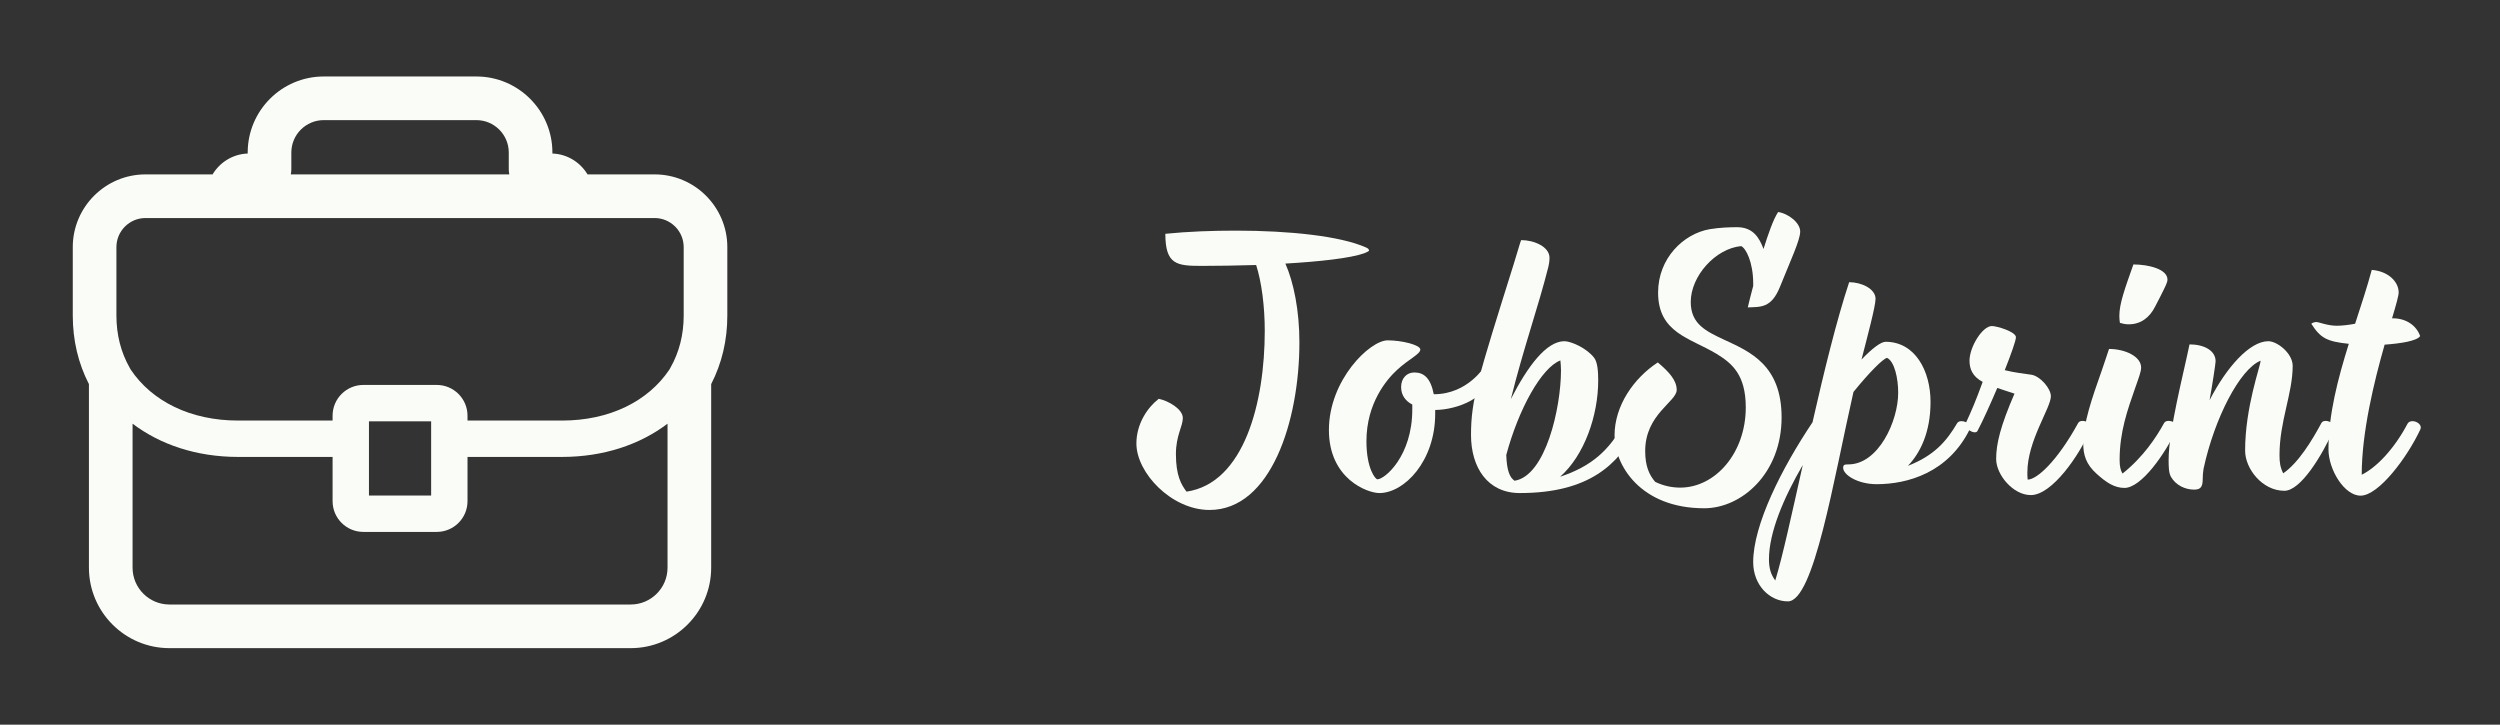
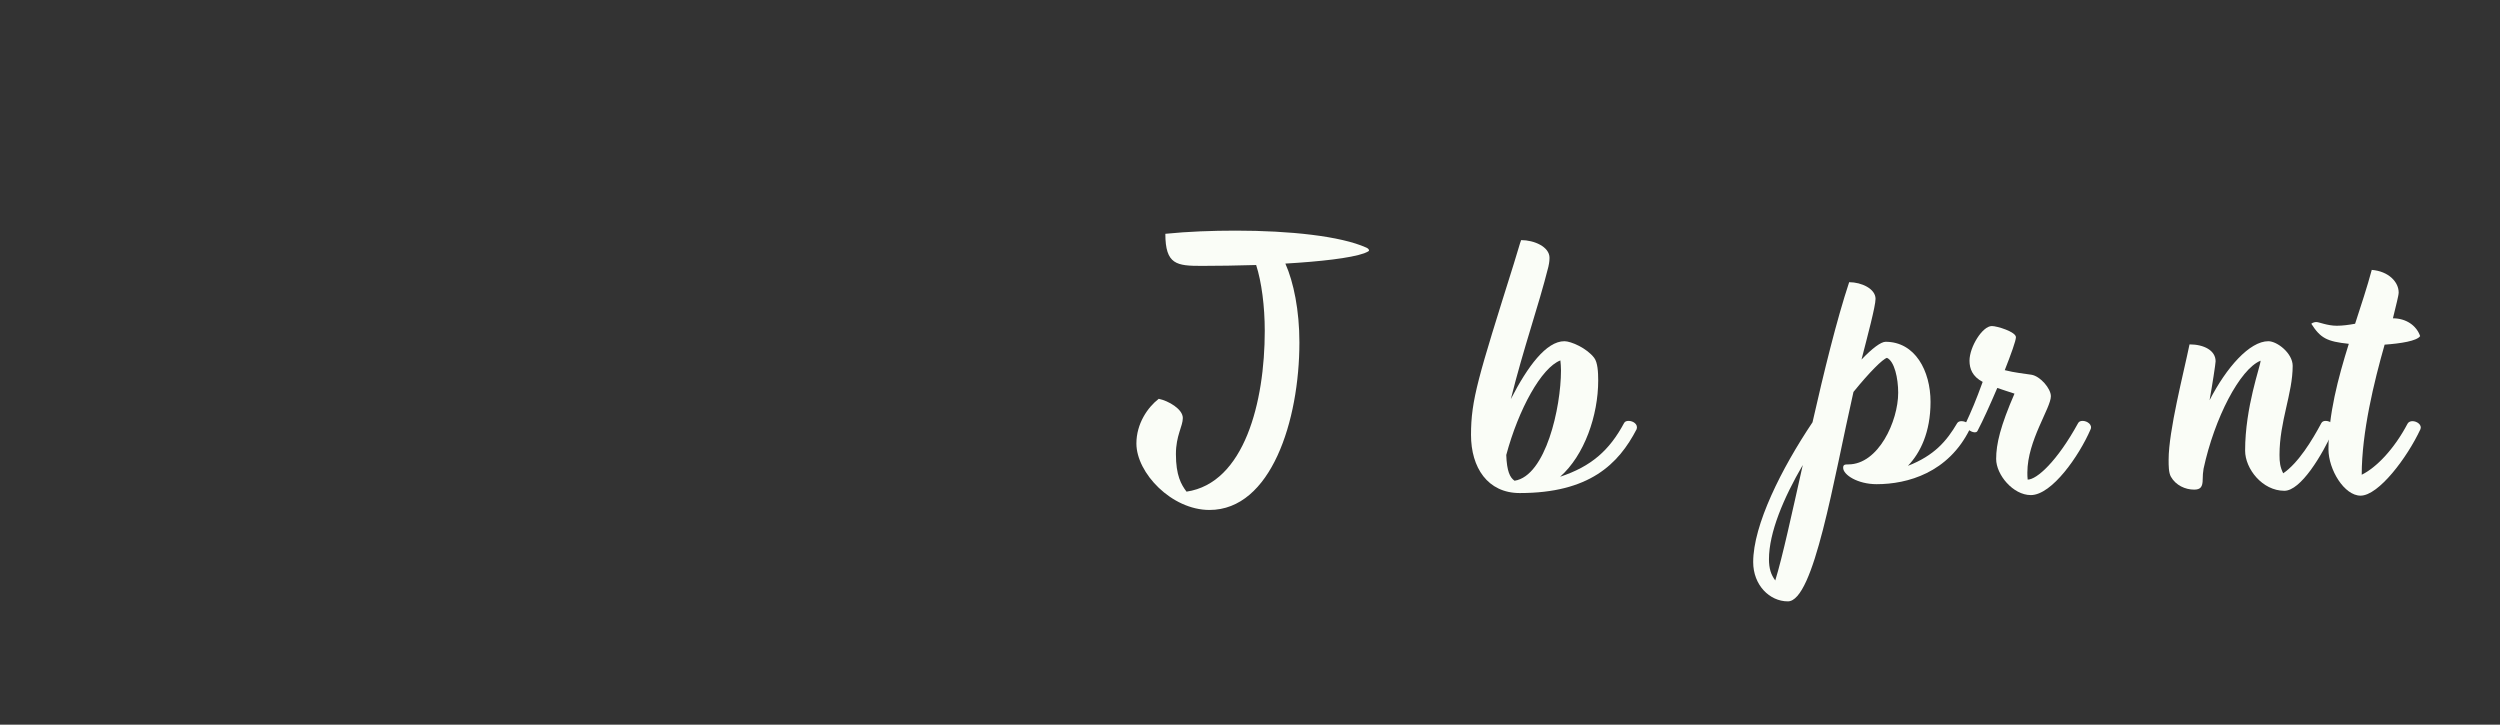
<svg xmlns="http://www.w3.org/2000/svg" width="1380" zoomAndPan="magnify" viewBox="0 0 1035 300" height="400" preserveAspectRatio="xMidYMid meet" version="1.0">
  <rect x="0" y="0" width="1035" height="300" fill="#333333" stroke="none" />
  <defs>
    <g />
    <clipPath id="7961b4cb47">
      <path d="M 30 31.664 L 301.5 31.664 L 301.5 268.664 L 30 268.664 Z M 30 31.664 " clip-rule="nonzero" />
    </clipPath>
  </defs>
  <g fill="#fafdf7" fill-opacity="1">
    <g transform="translate(471.298, 202.232)">
      <g>
        <path d="M 94.297 -99.75 C 83.734 -104.5 62.625 -106.75 40.328 -106.75 C 30.594 -106.75 20.641 -106.391 11.156 -105.438 C 11.156 -92.641 15.891 -92.156 26.219 -92.156 C 32.969 -92.156 40.797 -92.281 48.75 -92.516 C 51 -85.516 52.312 -75.438 52.312 -65.234 C 52.312 -35.812 43.891 -2.25 19.922 1.312 C 17.672 -1.656 15.531 -5.453 15.531 -14.234 C 15.531 -21.938 18.391 -25.734 18.391 -29.172 C 18.391 -32.859 12.453 -36.297 8.422 -37.125 C 3.797 -33.562 -0.828 -26.812 -0.828 -18.625 C -0.828 -6.406 13.766 8.891 29.422 8.891 C 54.922 8.891 66.656 -28.109 66.656 -60.484 C 66.656 -73.656 64.281 -85.406 60.844 -93.109 C 75.078 -93.938 87.891 -95.359 93.469 -97.375 C 95.25 -98.094 95.484 -98.328 95.484 -98.562 C 95.484 -99.031 94.891 -99.516 94.297 -99.75 Z M 94.297 -99.75 " />
      </g>
    </g>
  </g>
  <g fill="#fafdf7" fill-opacity="1">
    <g transform="translate(542.937, 202.232)">
      <g>
-         <path d="M 73.656 -47.094 C 73.656 -48.516 73.297 -50.766 72.109 -50.766 C 71.641 -50.766 65 -39.016 50.641 -39.016 C 49.344 -45.672 46.609 -48.031 42.578 -48.031 C 39.375 -48.031 37.125 -45.547 37.125 -41.984 C 37.125 -38.547 39.016 -36.172 41.75 -34.75 L 41.75 -32.734 C 41.75 -13.406 30.359 -3.797 27.281 -3.797 C 26.562 -3.797 22.766 -8.062 22.766 -19.578 C 22.766 -35.344 31.188 -45.188 35.469 -49.109 C 40.328 -53.609 45.078 -55.625 45.078 -57.531 C 45.078 -59.422 37.484 -61.328 31.547 -61.328 C 24.203 -61.328 7.234 -44.953 7.234 -24.203 C 7.234 -3.922 23.25 1.891 28.109 1.891 C 38.422 1.891 51.234 -11.266 51.234 -30.953 L 51.234 -32.5 C 60.734 -32.625 73.656 -37.844 73.656 -47.094 Z M 73.656 -47.094 " />
-       </g>
+         </g>
    </g>
  </g>
  <g fill="#fafdf7" fill-opacity="1">
    <g transform="translate(601.765, 202.232)">
      <g>
        <path d="M 72.469 -27.984 C 71.641 -27.984 70.922 -27.75 70.578 -27.047 C 64.531 -15.781 57.047 -9.141 44.125 -4.859 C 54.203 -13.766 59.891 -30.25 59.891 -44.719 C 59.891 -48.281 59.656 -52.188 58.234 -54.078 C 55.156 -58.125 48.625 -60.969 45.906 -60.969 C 38.422 -60.969 30.719 -50.641 23.719 -37 C 29.062 -58.469 35.109 -75.203 39.266 -91.797 C 39.375 -92.281 39.734 -93.812 39.734 -95.484 C 39.734 -100.109 33.328 -102.828 27.984 -102.828 C 27.406 -101.406 26.812 -98.922 24.906 -92.875 C 10.203 -46.016 7.234 -36.766 7.234 -22.188 C 7.234 -8.656 14.109 1.891 27.406 1.891 C 56.219 1.891 68.312 -10.078 75.797 -24.547 C 76.5 -26.562 74.375 -27.984 72.469 -27.984 Z M 25.266 -3.203 C 23.359 -4.5 22.062 -7.109 21.828 -13.875 C 26.922 -32.859 36.406 -50.047 44.234 -53.016 C 44.359 -51.719 44.484 -50.406 44.484 -48.859 C 44.484 -33.562 38.188 -5.219 25.266 -3.203 Z M 25.266 -3.203 " />
      </g>
    </g>
  </g>
  <g fill="#fafdf7" fill-opacity="1">
    <g transform="translate(668.422, 202.232)">
      <g>
-         <path d="M 45.422 -61.562 C 37.844 -65.109 31.547 -68.078 31.547 -77.219 C 31.547 -88.016 41.875 -99.391 52.422 -100.344 C 54.328 -99.516 57.406 -93.812 57.406 -84.812 L 57.406 -83.859 C 56.453 -80.422 55.75 -77.328 55.156 -74.969 C 60.484 -75.203 64.875 -74.609 68.438 -83.375 C 72.828 -94.297 76.859 -102.828 76.859 -106.391 C 76.859 -110.062 71.875 -113.859 67.719 -114.453 C 65.703 -111.375 63.688 -105.562 61.672 -99.156 C 59.891 -104.016 57.172 -108.172 50.766 -108.172 C 47.922 -108.172 43.531 -108.047 39.375 -107.344 C 28.469 -105.438 18.031 -95.25 18.031 -81.125 C 18.031 -64.406 31.188 -62.391 42.219 -55.75 C 48.625 -51.828 54.328 -47.094 54.328 -33.562 C 54.328 -14.703 41.75 -0.359 27.156 -0.359 C 23.844 -0.359 20.281 -1.062 16.844 -2.734 C 14.359 -5.578 12.688 -9.25 12.688 -15.531 C 12.688 -30.719 25.734 -35.938 25.734 -40.797 C 25.734 -44.828 22.531 -48.281 17.906 -52.188 C 7.953 -45.672 0 -34.281 0 -21.938 C 0 -9.609 10.797 8.188 37.125 8.188 C 52.656 8.188 69.156 -6.281 69.156 -29.422 C 69.156 -51 56.219 -56.578 45.422 -61.562 Z M 45.422 -61.562 " />
-       </g>
+         </g>
    </g>
  </g>
  <g fill="#fafdf7" fill-opacity="1">
    <g transform="translate(742.788, 202.232)">
      <g>
        <path d="M 69.266 -27.875 C 68.562 -27.875 67.844 -27.641 67.484 -27.047 C 63.094 -19.578 58 -13.641 47.094 -9.375 C 52.188 -14.703 56.453 -23.25 56.453 -35.812 C 56.453 -48.75 50.047 -60.734 37.844 -60.734 C 35.938 -60.734 32.266 -58 27.875 -53.375 C 30.359 -63.094 33.688 -75.438 33.688 -78.516 C 33.688 -82.672 27.875 -85.406 22.766 -85.406 C 17.547 -69.625 12.328 -48.281 7.594 -27.406 C -5.219 -8.297 -16.969 15.062 -16.969 30.484 C -16.969 39.969 -10.203 46.734 -2.609 46.734 C 8.188 46.734 16.25 -3.438 24.547 -39.969 C 31.188 -48.156 36.656 -53.609 38.422 -54.078 C 41.516 -52.656 43.062 -45.672 43.062 -39.609 C 43.062 -27.875 34.875 -9.969 22.422 -9.969 C 20.875 -9.969 20.281 -9.844 20.281 -8.547 C 20.281 -5.688 26.219 -1.781 34.156 -1.781 C 46.969 -1.781 63.812 -6.531 72.703 -24.547 C 73.531 -26.328 71.172 -27.875 69.266 -27.875 Z M -7.828 38.078 C -9.609 35.703 -10.438 33.094 -10.438 29.297 C -10.438 18.266 -4.391 3.922 3.562 -9.719 C -0.953 10.438 -4.859 28.469 -7.828 38.078 Z M -7.828 38.078 " />
      </g>
    </g>
  </g>
  <g fill="#fafdf7" fill-opacity="1">
    <g transform="translate(806.361, 202.232)">
      <g>
        <path d="M 55.859 -27.984 C 55.031 -27.984 54.328 -27.75 53.969 -27.047 C 45.312 -11.266 36.891 -3.672 33.094 -3.672 C 32.969 -4.75 32.969 -5.688 32.969 -6.641 C 32.969 -19.812 42.703 -33.328 42.703 -38.188 C 42.703 -41.391 38.312 -46.5 34.641 -47.094 C 31.672 -47.562 27.75 -47.922 23.609 -48.984 C 26.219 -55.625 28.234 -61.203 28.234 -62.625 C 28.234 -64.875 20.406 -67.25 18.266 -67.25 C 14.359 -67.25 9.016 -58.594 9.016 -52.906 C 9.016 -49.578 10.203 -46.375 14.469 -44.125 C 11.625 -36.297 9.844 -32.141 7.359 -26.812 C 6.766 -25.375 9.484 -23.25 11.156 -23.25 C 11.625 -23.25 12.094 -23.359 12.328 -23.844 C 14.594 -28.109 17.672 -34.984 20.516 -41.625 C 23.016 -40.797 25.375 -39.969 27.641 -39.266 C 21.828 -25.859 20.047 -18.5 20.047 -12.219 C 20.047 -5.688 27.047 2.734 34.391 2.734 C 43.172 2.734 54.438 -13.641 59.062 -24.312 C 60.141 -26.328 57.766 -27.984 55.859 -27.984 Z M 55.859 -27.984 " />
      </g>
    </g>
  </g>
  <g fill="#fafdf7" fill-opacity="1">
    <g transform="translate(856.413, 202.232)">
      <g>
-         <path d="M 24.906 -67.969 C 29.891 -67.969 33.562 -70.812 35.812 -75.312 L 38.078 -79.703 C 39.969 -83.5 40.922 -85.281 40.922 -86.469 C 40.922 -90.859 32.969 -92.75 26.812 -92.75 C 23.25 -82.672 21 -76.5 21 -71.516 C 21 -70.219 21.109 -69.266 21.234 -68.562 C 22.531 -68.203 23.359 -67.969 24.906 -67.969 Z M 23.125 -0.234 C 30.016 -0.234 39.859 -14.109 44.719 -24.547 C 45.672 -26.562 43.297 -27.984 41.391 -27.984 C 40.562 -27.984 39.859 -27.75 39.5 -27.047 C 36.297 -21.234 30.953 -13.047 22.297 -6.172 C 21.469 -7.594 21.109 -9.141 21.109 -11.859 C 21.109 -23.359 24.312 -32.375 27.641 -41.875 C 28.938 -45.547 30.016 -48.391 30.016 -50.047 C 30.016 -54.672 23.359 -57.766 16.719 -57.766 C 15.781 -54.797 14.703 -51.828 13.766 -48.984 C 9.609 -37.25 6.047 -26.922 6.047 -18.625 C 6.047 -13.875 7.234 -9.969 11.625 -6.047 C 15.656 -2.375 19.094 -0.234 23.125 -0.234 Z M 23.125 -0.234 " />
-       </g>
+         </g>
    </g>
  </g>
  <g fill="#fafdf7" fill-opacity="1">
    <g transform="translate(891.995, 202.232)">
      <g>
        <path d="M 70.812 -27.984 C 70.094 -27.984 69.391 -27.75 69.031 -27.047 C 65.359 -20.156 59.547 -10.562 53.25 -6.281 C 51.953 -8.891 51.719 -10.906 51.719 -13.875 C 51.719 -27.875 57.172 -39.266 57.172 -50.766 C 57.172 -55.984 50.766 -60.969 47.094 -60.969 C 39.375 -60.969 29.766 -50.172 22.766 -36.531 C 23.844 -42.469 25.266 -51.719 25.266 -52.656 C 25.266 -57.172 20.406 -59.656 14.469 -59.656 C 11.984 -47.562 5.812 -23.953 5.812 -11.859 C 5.812 -9.484 5.812 -6.531 6.766 -4.859 C 8.781 -1.312 12.688 0.469 16.375 0.469 C 18.984 0.469 19.922 -0.594 19.922 -3.797 C 19.922 -5.219 20.047 -6.875 20.281 -8.188 C 24.797 -29.172 35.344 -49.453 43.891 -52.906 C 43.891 -50.766 37.484 -33.797 37.484 -15.656 C 37.484 -8.188 44.594 0.953 53.734 0.953 C 60.484 0.953 69.266 -13.516 74.25 -24.547 C 74.969 -26.453 72.703 -27.984 70.812 -27.984 Z M 70.812 -27.984 " />
      </g>
    </g>
  </g>
  <g fill="#fafdf7" fill-opacity="1">
    <g transform="translate(957.11, 202.232)">
      <g>
-         <path d="M 41.625 -27.875 C 40.797 -27.875 39.969 -27.516 39.609 -26.812 C 34.047 -16.25 26.688 -8.656 20.641 -5.688 C 20.641 -23.25 25.734 -44.125 30.125 -59.547 C 36.766 -60.016 43.531 -61.078 44.828 -63.094 C 43.297 -67.484 39.016 -70.453 33.562 -70.453 L 33.203 -70.453 C 34.875 -76.031 35.938 -79.828 35.938 -81.125 C 35.938 -85.406 31.906 -89.906 24.797 -90.5 C 22.891 -83.375 20.406 -75.906 17.906 -68.203 C 15.297 -67.719 12.688 -67.375 10.312 -67.375 C 6.406 -67.375 2.969 -68.906 1.891 -68.906 C 1.422 -68.906 0.469 -68.797 -0.234 -68.203 C 3.562 -62.266 6.172 -60.844 15.297 -59.891 C 10.797 -45.547 6.875 -30.594 6.875 -16.25 C 6.875 -7.828 13.406 2.969 20.156 2.969 C 27.641 2.969 39.5 -12.812 44.953 -24.547 C 45.672 -26.328 43.531 -27.875 41.625 -27.875 Z M 41.625 -27.875 " />
+         <path d="M 41.625 -27.875 C 40.797 -27.875 39.969 -27.516 39.609 -26.812 C 34.047 -16.25 26.688 -8.656 20.641 -5.688 C 20.641 -23.25 25.734 -44.125 30.125 -59.547 C 36.766 -60.016 43.531 -61.078 44.828 -63.094 C 43.297 -67.484 39.016 -70.453 33.562 -70.453 C 34.875 -76.031 35.938 -79.828 35.938 -81.125 C 35.938 -85.406 31.906 -89.906 24.797 -90.5 C 22.891 -83.375 20.406 -75.906 17.906 -68.203 C 15.297 -67.719 12.688 -67.375 10.312 -67.375 C 6.406 -67.375 2.969 -68.906 1.891 -68.906 C 1.422 -68.906 0.469 -68.797 -0.234 -68.203 C 3.562 -62.266 6.172 -60.844 15.297 -59.891 C 10.797 -45.547 6.875 -30.594 6.875 -16.25 C 6.875 -7.828 13.406 2.969 20.156 2.969 C 27.641 2.969 39.5 -12.812 44.953 -24.547 C 45.672 -26.328 43.531 -27.875 41.625 -27.875 Z M 41.625 -27.875 " />
      </g>
    </g>
  </g>
  <g clip-path="url(#7961b4cb47)">
-     <path fill="#fafdf7" d="M 271.004 72.199 L 243.234 72.199 C 240.242 67.203 234.875 63.785 228.695 63.562 L 228.695 63.145 C 228.695 45.785 214.578 31.664 197.219 31.664 L 134.023 31.664 C 116.664 31.664 102.547 45.785 102.547 63.141 L 102.547 63.562 C 96.367 63.781 91 67.203 88.008 72.199 L 60.238 72.199 C 43.637 72.199 30.129 85.707 30.129 102.309 L 30.129 130.637 C 30.129 140.863 32.375 150.398 36.816 159.02 L 36.816 235.016 C 36.816 253.387 51.766 268.332 70.137 268.332 L 261.109 268.332 C 279.48 268.332 294.426 253.387 294.426 235.016 L 294.426 159.02 C 298.867 150.398 301.113 140.863 301.113 130.637 L 301.113 102.309 C 301.113 85.707 287.605 72.199 271.004 72.199 Z M 120.613 70.016 L 120.613 63.141 C 120.613 55.746 126.629 49.73 134.023 49.73 L 197.219 49.73 C 204.613 49.73 210.629 55.746 210.629 63.141 L 210.629 70.016 C 210.629 70.766 210.715 71.492 210.852 72.199 L 120.391 72.199 C 120.527 71.492 120.613 70.766 120.613 70.016 Z M 48.195 102.309 C 48.195 95.668 53.598 90.266 60.238 90.266 L 271.004 90.266 C 277.645 90.266 283.047 95.668 283.047 102.309 L 283.047 130.637 C 283.047 138.566 281.195 145.844 277.539 152.273 L 277.09 153.062 C 268.324 166.098 252.441 174.113 232.645 174.113 L 193.547 174.113 L 193.547 172.09 C 193.547 165.074 187.844 159.367 180.828 159.367 L 150.41 159.367 C 143.398 159.367 137.691 165.074 137.691 172.09 L 137.691 174.113 L 98.598 174.113 C 78.801 174.113 62.918 166.098 54.148 153.062 L 53.699 152.273 C 50.047 145.844 48.195 138.566 48.195 130.637 Z M 178.496 174.422 L 178.496 205.156 L 152.746 205.156 L 152.746 174.422 Z M 261.109 250.266 L 70.137 250.266 C 61.723 250.266 54.883 243.426 54.883 235.016 L 54.883 175.398 C 66.367 184.105 81.434 189.168 98.598 189.168 L 137.691 189.168 L 137.691 207.488 C 137.691 214.504 143.398 220.207 150.414 220.207 L 180.832 220.207 C 187.844 220.207 193.551 214.504 193.551 207.488 L 193.551 189.168 L 232.645 189.168 C 249.809 189.168 264.875 184.105 276.359 175.398 L 276.359 235.016 C 276.359 243.426 269.52 250.266 261.109 250.266 Z M 261.109 250.266 " fill-opacity="1" fill-rule="nonzero" />
-   </g>
+     </g>
</svg>